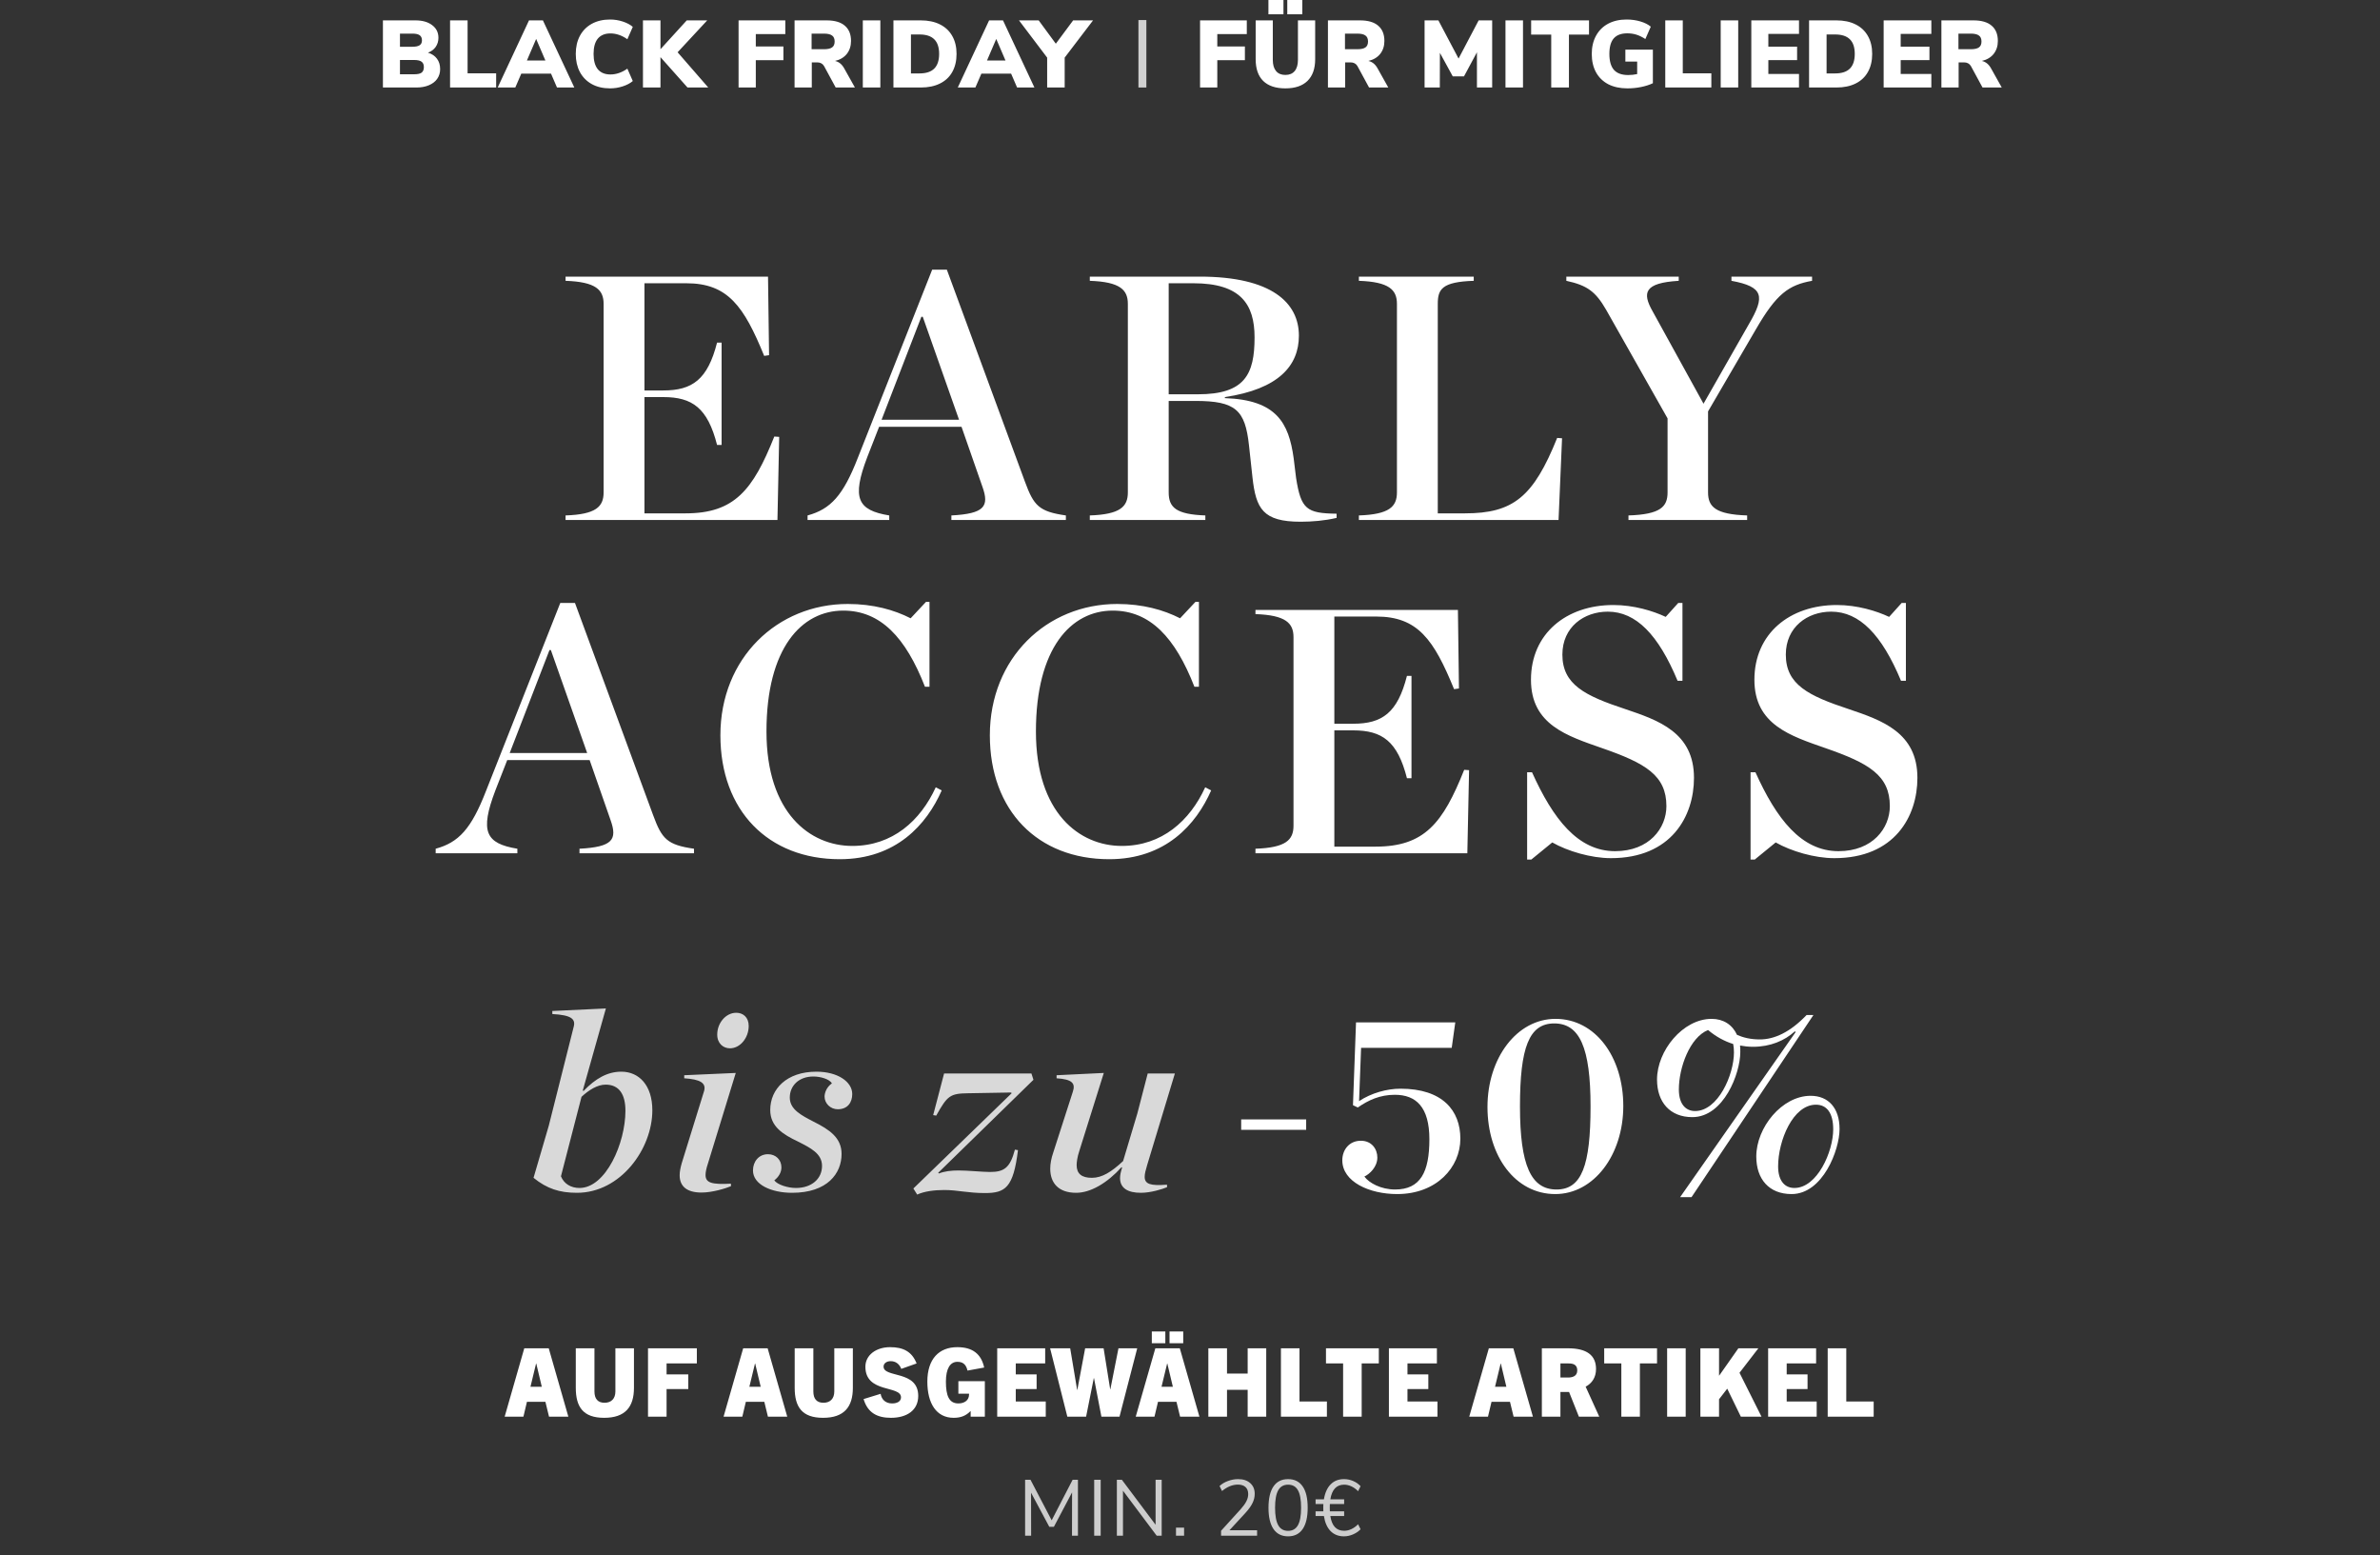
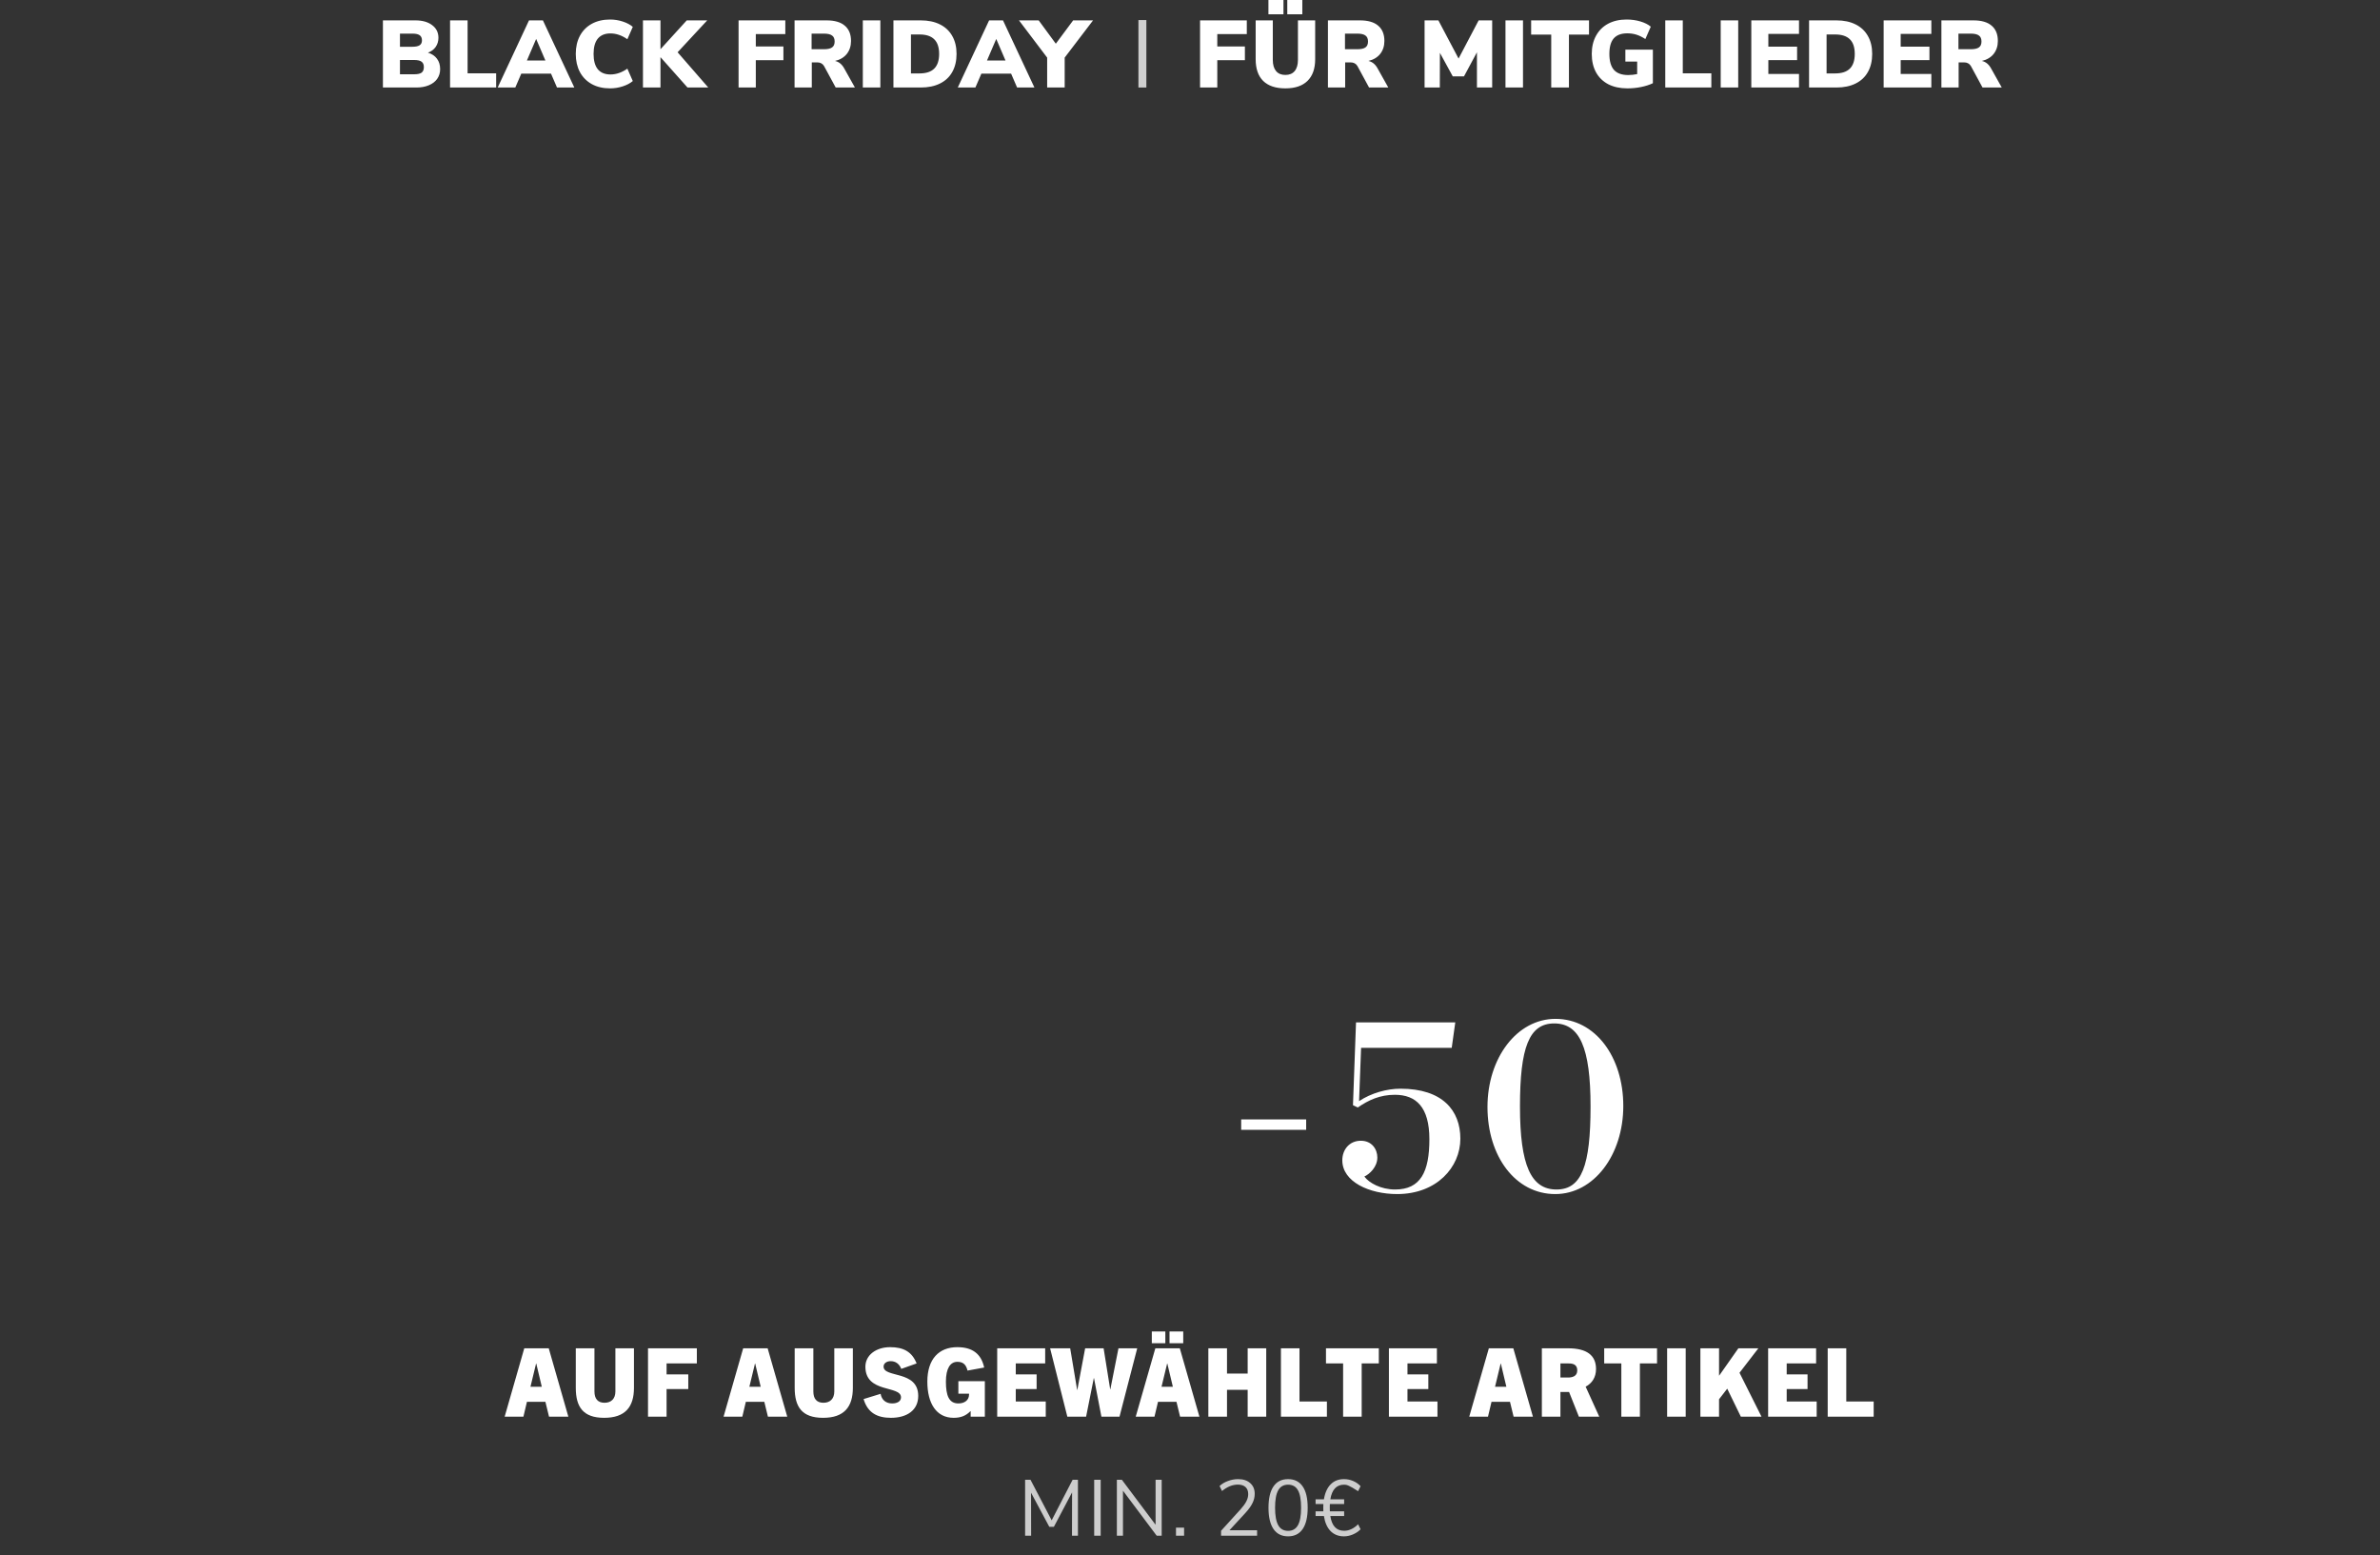
<svg xmlns="http://www.w3.org/2000/svg" width="600" height="392" viewBox="0 0 600 392" fill="none">
  <rect x="0" y="0" width="600" height="392" fill="#333333" stroke="none" />
  <path d="M107.888 13.272C108.88 13.576 109.64 14.088 110.168 14.808C110.696 15.512 110.96 16.384 110.96 17.424C110.96 18.352 110.712 19.168 110.216 19.872C109.736 20.56 109.04 21.096 108.128 21.48C107.232 21.864 106.176 22.056 104.96 22.056H96.536V5.136H104.72C106.496 5.136 107.904 5.536 108.944 6.336C110 7.12 110.528 8.184 110.528 9.528C110.528 10.392 110.296 11.16 109.832 11.832C109.368 12.488 108.72 12.968 107.888 13.272ZM100.832 11.784H103.976C104.808 11.784 105.416 11.656 105.8 11.4C106.184 11.144 106.376 10.736 106.376 10.176C106.376 9.584 106.184 9.152 105.8 8.88C105.416 8.608 104.808 8.472 103.976 8.472H100.832V11.784ZM104.408 18.72C105.288 18.72 105.912 18.584 106.28 18.312C106.664 18.024 106.856 17.56 106.856 16.92C106.856 16.28 106.664 15.824 106.28 15.552C105.912 15.264 105.288 15.12 104.408 15.12H100.832V18.72H104.408ZM113.463 5.136H117.88V18.48H125.08V22.056H113.463V5.136ZM138.908 18.552H131.42L129.908 22.056H125.468L133.364 5.136H136.868L144.788 22.056H140.42L138.908 18.552ZM137.492 15.24L135.164 9.816L132.836 15.24H137.492ZM153.792 22.272C152.032 22.272 150.496 21.912 149.184 21.192C147.888 20.472 146.888 19.456 146.184 18.144C145.496 16.832 145.152 15.312 145.152 13.584C145.152 11.856 145.496 10.344 146.184 9.048C146.888 7.736 147.888 6.72 149.184 6C150.496 5.28 152.032 4.92 153.792 4.92C154.896 4.92 155.96 5.088 156.984 5.424C158.024 5.76 158.872 6.208 159.528 6.768L158.16 9.888C156.768 8.912 155.344 8.424 153.888 8.424C152.512 8.424 151.456 8.856 150.72 9.72C150 10.584 149.64 11.872 149.64 13.584C149.64 15.296 150 16.592 150.72 17.472C151.456 18.336 152.512 18.768 153.888 18.768C155.344 18.768 156.768 18.28 158.16 17.304L159.528 20.424C158.872 20.984 158.024 21.432 156.984 21.768C155.96 22.104 154.896 22.272 153.792 22.272ZM173.322 22.056L166.506 14.4V22.056H162.09V5.136H166.506V12.408L173.13 5.136H178.29L170.826 13.176L178.554 22.056H173.322ZM186.195 5.136H197.979V8.592H190.539V11.712H197.499V15.168H190.539V22.056H186.195V5.136ZM215.526 22.056H210.678L207.75 16.656C207.382 16.032 206.798 15.72 205.998 15.72H204.654V22.056H200.31V5.136H208.374C210.422 5.136 211.958 5.584 212.982 6.48C214.022 7.36 214.542 8.64 214.542 10.32C214.542 11.6 214.19 12.688 213.486 13.584C212.782 14.464 211.79 15.056 210.51 15.36C211.486 15.568 212.262 16.2 212.838 17.256L215.526 22.056ZM207.678 12.408C208.654 12.408 209.35 12.256 209.766 11.952C210.198 11.648 210.414 11.152 210.414 10.464C210.414 9.76 210.198 9.256 209.766 8.952C209.35 8.632 208.654 8.472 207.678 8.472H204.606V12.408H207.678ZM217.518 5.136H221.934V22.056H217.518V5.136ZM225.235 5.136H232.123C233.995 5.136 235.603 5.472 236.947 6.144C238.307 6.816 239.347 7.792 240.067 9.072C240.787 10.336 241.147 11.84 241.147 13.584C241.147 15.344 240.787 16.864 240.067 18.144C239.363 19.408 238.331 20.376 236.971 21.048C235.627 21.72 234.011 22.056 232.123 22.056H225.235V5.136ZM231.811 18.504C233.475 18.504 234.715 18.096 235.531 17.28C236.347 16.464 236.755 15.232 236.755 13.584C236.755 11.936 236.347 10.712 235.531 9.912C234.715 9.096 233.475 8.688 231.811 8.688H229.651V18.504H231.811ZM254.898 18.552H247.41L245.898 22.056H241.458L249.354 5.136H252.858L260.778 22.056H256.41L254.898 18.552ZM253.482 15.24L251.154 9.816L248.826 15.24H253.482ZM268.406 14.52V22.056H263.99V14.52L256.886 5.136H261.854L266.174 11.016L270.542 5.136H275.558L268.406 14.52Z" fill="white" />
  <rect x="287" y="5.056" width="2" height="17" fill="#F7F7F7" fill-opacity="0.8" />
  <path d="M302.536 5.136H314.32V8.592H306.88V11.712H313.84V15.168H306.88V22.056H302.536V5.136ZM324.043 22.272C321.595 22.272 319.731 21.648 318.451 20.4C317.187 19.152 316.555 17.328 316.555 14.928V5.136H320.875V15.096C320.875 16.312 321.147 17.248 321.691 17.904C322.235 18.56 323.019 18.888 324.043 18.888C325.067 18.888 325.851 18.56 326.395 17.904C326.939 17.248 327.211 16.312 327.211 15.096V5.136H331.555V14.928C331.555 17.312 330.907 19.136 329.611 20.4C328.331 21.648 326.475 22.272 324.043 22.272ZM323.563 -0V3.6H319.771V-0H323.563ZM328.315 -0V3.6H324.523V-0H328.315ZM349.99 22.056H345.142L342.214 16.656C341.846 16.032 341.262 15.72 340.462 15.72H339.118V22.056H334.774V5.136H342.838C344.886 5.136 346.422 5.584 347.446 6.48C348.486 7.36 349.006 8.64 349.006 10.32C349.006 11.6 348.654 12.688 347.95 13.584C347.246 14.464 346.254 15.056 344.974 15.36C345.95 15.568 346.726 16.2 347.302 17.256L349.99 22.056ZM342.142 12.408C343.118 12.408 343.814 12.256 344.23 11.952C344.662 11.648 344.878 11.152 344.878 10.464C344.878 9.76 344.662 9.256 344.23 8.952C343.814 8.632 343.118 8.472 342.142 8.472H339.07V12.408H342.142ZM376.178 5.136V22.056H372.338V13.176L369.074 19.248H366.242L363.002 13.32L362.978 22.056H359.138V5.136H362.618L367.706 14.76L372.77 5.136H376.178ZM379.533 5.136H383.949V22.056H379.533V5.136ZM391.065 8.712H386.001V5.136H400.593V8.712H395.529V22.056H391.065V8.712ZM416.692 12.504V20.976C415.812 21.392 414.812 21.712 413.692 21.936C412.572 22.16 411.428 22.272 410.26 22.272C408.42 22.272 406.82 21.928 405.46 21.24C404.116 20.536 403.084 19.536 402.364 18.24C401.644 16.928 401.284 15.376 401.284 13.584C401.284 11.84 401.644 10.312 402.364 9C403.084 7.688 404.1 6.68 405.412 5.976C406.74 5.272 408.292 4.92 410.068 4.92C411.3 4.92 412.452 5.08 413.524 5.4C414.612 5.72 415.492 6.16 416.164 6.72L414.796 9.84C414.012 9.328 413.26 8.96 412.54 8.736C411.82 8.512 411.052 8.4 410.236 8.4C408.716 8.4 407.58 8.824 406.828 9.672C406.092 10.52 405.724 11.824 405.724 13.584C405.724 15.392 406.108 16.736 406.876 17.616C407.66 18.48 408.852 18.912 410.452 18.912C411.22 18.912 411.98 18.832 412.732 18.672V15.528H409.756V12.504H416.692ZM419.815 5.136H424.231V18.48H431.431V22.056H419.815V5.136ZM433.79 5.136H438.206V22.056H433.79V5.136ZM441.506 5.136H453.53V8.544H445.802V11.76H453.05V15.144H445.802V18.648H453.53V22.056H441.506V5.136ZM456.067 5.136H462.955C464.827 5.136 466.435 5.472 467.779 6.144C469.139 6.816 470.179 7.792 470.899 9.072C471.619 10.336 471.979 11.84 471.979 13.584C471.979 15.344 471.619 16.864 470.899 18.144C470.195 19.408 469.163 20.376 467.803 21.048C466.459 21.72 464.843 22.056 462.955 22.056H456.067V5.136ZM462.643 18.504C464.307 18.504 465.547 18.096 466.363 17.28C467.179 16.464 467.587 15.232 467.587 13.584C467.587 11.936 467.179 10.712 466.363 9.912C465.547 9.096 464.307 8.688 462.643 8.688H460.483V18.504H462.643ZM474.869 5.136H486.893V8.544H479.165V11.76H486.413V15.144H479.165V18.648H486.893V22.056H474.869V5.136ZM504.645 22.056H499.797L496.869 16.656C496.501 16.032 495.917 15.72 495.117 15.72H493.773V22.056H489.429V5.136H497.493C499.541 5.136 501.077 5.584 502.101 6.48C503.141 7.36 503.661 8.64 503.661 10.32C503.661 11.6 503.309 12.688 502.605 13.584C501.901 14.464 500.909 15.056 499.629 15.36C500.605 15.568 501.381 16.2 501.957 17.256L504.645 22.056ZM496.797 12.408C497.773 12.408 498.469 12.256 498.885 11.952C499.317 11.648 499.533 11.152 499.533 10.464C499.533 9.76 499.317 9.256 498.885 8.952C498.469 8.632 497.773 8.472 496.797 8.472H493.725V12.408H496.797Z" fill="white" />
-   <path d="M142.579 131.056V129.912C150.235 129.648 152.171 127.712 152.171 124.104V76.584C152.171 73.064 150.235 71.04 142.579 70.776V69.72H193.619L193.883 89.52L192.651 89.696C187.547 77.2 183.499 71.392 173.027 71.392H162.467V98.408H167.219C174.523 98.408 178.395 95.68 180.771 86.352H181.915V112.136H180.771C178.395 102.808 174.523 100.08 167.219 100.08H162.467V129.384H172.851C185.171 129.384 189.835 123.488 195.203 110.024L196.435 110.112L195.995 131.056H142.579ZM247.676 122.696L242.396 107.56H221.628L218.636 115.216C214.676 125.6 216.172 128.592 224.18 129.912V131.056H203.588V129.912C209.396 128.328 212.564 124.896 216.26 115.392L235.004 67.96H238.7L258.412 121.464C260.612 127.448 261.932 128.944 268.708 129.912V131.056H239.844V129.912C248.204 129.472 249.436 127.624 247.676 122.696ZM222.244 105.8H241.78L232.628 79.84H232.276L222.244 105.8ZM294.629 99.376H302.021C313.813 99.376 316.277 94.36 316.277 85.032C316.277 76.672 312.757 71.392 300.877 71.392H294.629V99.376ZM294.629 101.048V124.104C294.629 127.888 296.477 129.648 303.869 129.912V131.056H274.741V129.912C282.397 129.648 284.333 127.712 284.333 124.104V76.584C284.333 73.064 282.397 71.04 274.741 70.776V69.72H302.461C320.589 69.72 327.453 76.32 327.453 84.592C327.453 92.16 322.349 98.056 308.797 100.08V100.344C321.821 100.784 324.901 106.592 326.133 115.48L326.749 120.496C327.981 128.328 329.389 129.384 336.957 129.472V130.528C333.965 131.232 330.797 131.496 327.893 131.496C318.389 131.496 316.629 128.24 315.749 120.32L314.869 112.224C313.901 103.336 311.525 101.048 301.317 101.048H294.629ZM342.577 131.056V129.912C350.233 129.648 352.169 127.712 352.169 124.104V76.584C352.169 73.064 350.233 71.04 342.577 70.776V69.72H371.529V70.776C363.521 71.04 362.465 72.888 362.465 76.584V129.384H369.329C381.473 129.384 386.577 125.248 392.561 110.376L393.793 110.464L392.913 131.056H342.577ZM429.458 101.752L440.898 81.688C445.034 74.648 444.594 72.272 436.498 70.776V69.72H456.826V70.776C450.93 71.832 447.85 74.032 442.658 83.008L430.602 103.688V124.104C430.602 127.712 432.45 129.648 440.458 129.912V131.056H410.538V129.912C418.634 129.648 420.394 127.712 420.394 124.104V105.448L404.906 78.08C402.266 73.504 400.154 71.92 394.874 70.776V69.72H423.21V70.776C414.498 71.304 413.97 73.768 416.61 78.432L429.458 101.752ZM153.924 206.696L148.644 191.56H127.876L124.884 199.216C120.924 209.6 122.42 212.592 130.428 213.912V215.056H109.836V213.912C115.644 212.328 118.812 208.896 122.508 199.392L141.252 151.96H144.948L164.66 205.464C166.86 211.448 168.18 212.944 174.956 213.912V215.056H146.092V213.912C154.452 213.472 155.684 211.624 153.924 206.696ZM128.492 189.8H148.028L138.876 163.84H138.524L128.492 189.8ZM211.708 216.552C193.668 216.552 181.612 204.32 181.612 185.312C181.612 165.864 195.956 152.224 213.732 152.224C220.156 152.224 225.436 153.72 229.572 155.832L233.444 151.696H234.324V173.08H233.18C228.34 160.672 222.004 153.896 212.588 153.896C202.116 153.896 193.228 163.312 193.228 184.344C193.228 204.936 204.228 213.208 214.876 213.208C224.996 213.208 232.036 206.872 235.908 198.424L237.404 199.216C233.62 207.84 225.876 216.552 211.708 216.552ZM279.637 216.552C261.597 216.552 249.541 204.32 249.541 185.312C249.541 165.864 263.885 152.224 281.661 152.224C288.085 152.224 293.365 153.72 297.501 155.832L301.373 151.696H302.253V173.08H301.109C296.269 160.672 289.933 153.896 280.517 153.896C270.045 153.896 261.157 163.312 261.157 184.344C261.157 204.936 272.157 213.208 282.805 213.208C292.925 213.208 299.965 206.872 303.837 198.424L305.333 199.216C301.549 207.84 293.805 216.552 279.637 216.552ZM316.501 215.056V213.912C324.157 213.648 326.093 211.712 326.093 208.104V160.584C326.093 157.064 324.157 155.04 316.501 154.776V153.72H367.541L367.805 173.52L366.573 173.696C361.469 161.2 357.421 155.392 346.949 155.392H336.389V182.408H341.141C348.445 182.408 352.317 179.68 354.693 170.352H355.837V196.136H354.693C352.317 186.808 348.445 184.08 341.141 184.08H336.389V213.384H346.773C359.093 213.384 363.757 207.488 369.125 194.024L370.357 194.112L369.917 215.056H316.501ZM384.99 216.64V194.64H386.222C391.502 206.344 397.75 214.528 407.166 214.528C415.79 214.528 420.102 208.72 420.102 203.176C420.102 195.432 414.822 192.352 403.91 188.568C395.11 185.488 385.958 182.672 385.958 171.32C385.958 159.704 394.846 152.488 406.726 152.488C411.918 152.488 416.758 153.984 419.926 155.48L423.094 151.96H424.15V171.584H422.918C418.078 159.968 412.446 154.16 405.318 154.16C399.334 154.16 393.878 158.032 393.878 164.984C393.878 172.552 399.598 175.368 409.718 178.712C418.078 181.528 427.054 184.608 427.054 196.048C427.054 205.728 421.334 216.288 406.11 216.288C401.094 216.288 395.198 214.528 391.326 212.328L386.046 216.64H384.99ZM441.317 216.64V194.64H442.549C447.829 206.344 454.077 214.528 463.493 214.528C472.117 214.528 476.429 208.72 476.429 203.176C476.429 195.432 471.149 192.352 460.237 188.568C451.437 185.488 442.285 182.672 442.285 171.32C442.285 159.704 451.173 152.488 463.053 152.488C468.245 152.488 473.085 153.984 476.253 155.48L479.421 151.96H480.477V171.584H479.245C474.405 159.968 468.773 154.16 461.645 154.16C455.661 154.16 450.205 158.032 450.205 164.984C450.205 172.552 455.925 175.368 466.045 178.712C474.405 181.528 483.381 184.608 483.381 196.048C483.381 205.728 477.661 216.288 462.437 216.288C457.421 216.288 451.525 214.528 447.653 212.328L442.373 216.64H441.317Z" fill="url(#paint0_linear_4672_14566)" />
-   <path d="M146.088 299.416C152.744 299.416 157.672 288.088 157.672 279.96C157.672 275.8 156.072 273.368 152.68 273.368C150.632 273.368 148.456 274.712 146.6 276.44L141.416 296.472C142.184 298.392 143.976 299.416 146.088 299.416ZM164.456 279.832C164.456 289.56 156.456 300.632 145.448 300.632C141.096 300.632 137.896 299.608 134.504 296.856L138.344 283.736L144.616 258.84C145.192 256.792 143.976 255.832 139.24 255.576V254.808L152.744 254.168L146.92 274.84L147.112 274.968C150.12 271.832 153.128 270.104 156.648 270.104C161.064 270.104 164.456 273.496 164.456 279.832ZM180.814 260.76C180.814 257.816 182.99 255.256 185.614 255.256C187.278 255.256 188.75 256.344 188.75 258.584C188.75 261.528 186.638 264.216 184.014 264.216C182.35 264.216 180.814 263 180.814 260.76ZM184.27 298.328V298.968C183.054 299.48 179.662 300.568 176.846 300.568C173.198 300.568 171.342 299.032 171.342 296.216C171.342 295.32 171.534 294.36 171.854 293.208L177.486 275.032C178.126 272.92 176.462 272.024 172.494 271.768V271L185.486 270.424L178.446 293.336C178.062 294.488 177.87 295.448 177.87 296.152C177.87 298.136 179.47 298.584 184.27 298.328ZM199.682 300.632C194.498 300.632 189.826 298.584 189.826 295C189.826 292.76 191.298 290.904 193.602 290.904C195.586 290.904 196.994 292.312 196.994 294.232C196.994 295.448 196.354 296.6 195.202 297.496C195.97 298.584 198.594 299.416 200.642 299.416C204.61 299.416 207.234 297.112 207.234 293.848C207.234 290.712 204.29 289.304 201.154 287.704C197.378 285.912 194.178 283.928 194.178 279.768C194.178 274.456 198.338 270.104 205.826 270.104C211.202 270.104 214.85 272.664 214.85 275.736C214.85 277.848 213.698 279.576 211.202 279.576C209.346 279.576 207.874 278.104 207.874 276.376C207.874 275.608 208.258 274.072 209.73 273.048C209.09 271.96 206.85 271.32 205.058 271.32C201.346 271.32 199.106 273.688 199.106 276.632C199.106 279.64 202.05 281.112 205.122 282.712C209.09 284.696 212.162 286.744 212.162 290.84C212.162 295.704 208.642 300.632 199.682 300.632ZM231.222 301.08L230.262 299.544L255.03 275.544L254.902 275.352L244.022 275.544C239.542 275.608 238.838 276.12 236.022 281.176L235.254 281.048L238.006 270.552H260.022L260.534 272.152L236.534 295.576L236.662 295.768C238.134 295.192 239.798 295 241.654 295C244.022 295 247.734 295.384 249.59 295.384C253.11 295.384 254.646 294.36 255.862 289.752L256.63 289.88C255.478 299.352 253.43 300.696 248.31 300.696C243.958 300.696 241.398 299.928 238.07 299.928C235.574 299.928 233.014 300.248 231.222 301.08ZM265.534 290.456L270.462 275.16C271.166 273.048 270.334 272.024 266.366 271.768V271L278.27 270.424L272.062 290.2C271.614 291.544 271.422 292.888 271.422 293.656C271.422 295.832 272.702 296.856 275.262 296.856C277.822 296.856 280.19 295.384 283.134 292.632L286.718 280.664L289.342 270.552H296.19L289.214 293.592C288.83 294.872 288.574 295.832 288.574 296.6C288.574 298.456 290.046 298.904 294.206 298.584V299.224C293.118 299.672 290.174 300.632 287.614 300.632C284.35 300.632 282.366 299.48 282.366 296.92C282.366 296.152 282.558 295.32 282.878 294.296L282.75 294.168C279.038 298.264 274.878 300.632 271.294 300.632C266.814 300.632 264.766 298.136 264.766 294.552C264.766 293.336 265.022 291.928 265.534 290.456Z" fill="#D9D9D9" />
  <path d="M312.902 284.76V282.136H329.286V284.76H312.902Z" fill="url(#paint1_linear_4672_14566)" />
  <path d="M352.221 300.952C345.245 300.952 338.397 297.88 338.397 292.44C338.397 289.752 340.189 287.512 343.069 287.512C345.821 287.512 347.229 289.624 347.229 291.736C347.229 294.104 345.309 295.896 343.965 296.536C345.117 298.136 348.125 299.8 351.709 299.8C358.109 299.8 360.349 295.384 360.349 287.128C360.349 279.064 357.021 275.928 351.645 275.928C347.869 275.928 344.989 277.272 342.301 279.128L341.085 278.552L341.853 257.688H366.877L365.981 264.088H343.133L342.621 277.528C345.693 275.48 349.661 274.392 353.053 274.392C363.677 274.392 368.157 279.896 368.157 287C368.157 294.168 362.205 300.952 352.221 300.952ZM392.082 300.952C382.034 300.952 374.994 291.416 374.994 279C374.994 266.648 382.418 256.792 392.146 256.792C402.194 256.792 409.234 266.392 409.234 278.744C409.234 291.096 401.81 300.952 392.082 300.952ZM392.402 299.8C398.738 299.8 400.978 293.784 400.978 278.872C400.978 264.024 398.226 257.944 391.826 257.944C385.49 257.944 383.186 263.96 383.186 278.872C383.186 293.784 386.002 299.8 392.402 299.8Z" fill="url(#paint2_linear_4672_14566)" />
-   <path d="M452.362 299.416C458.122 299.416 462.154 290.264 462.154 284.632C462.154 280.536 460.554 278.424 457.802 278.424C451.978 278.424 448.266 287.512 448.266 293.976C448.266 297.752 450.058 299.416 452.362 299.416ZM451.658 300.952C445.962 300.952 442.762 297.176 442.762 291.48C442.762 284.184 449.226 276.184 456.458 276.184C460.938 276.184 463.754 279.256 463.754 284.568C463.754 289.816 459.53 300.952 451.658 300.952ZM437.13 265.24C437.13 264.472 437.066 263.768 436.938 263.128C434.698 262.424 432.586 261.272 430.602 259.608C425.994 261.464 423.242 269.08 423.242 274.584C423.242 278.36 425.034 280.024 427.338 280.024C433.098 280.024 437.13 270.936 437.13 265.24ZM431.498 256.792C434.442 256.792 436.746 258.264 437.898 260.824C439.498 261.528 441.354 261.976 443.658 261.976C447.306 261.976 451.274 260.184 455.434 255.832H457.162L426.442 301.72H423.562L452.682 260.12L452.49 259.928C449.93 262.296 446.282 263.832 441.93 263.832C440.778 263.832 439.69 263.704 438.666 263.512C438.73 264.024 438.73 264.6 438.73 265.176C438.73 270.488 434.57 281.56 426.634 281.56C421.002 281.56 417.738 277.784 417.738 272.088C417.738 264.792 424.266 256.792 431.498 256.792Z" fill="url(#paint3_linear_4672_14566)" />
  <path d="M143.282 357.056H138.41L137.498 353.312H132.842L131.954 357.056H127.226L132.17 339.824H138.338L143.282 357.056ZM135.146 343.664L133.73 349.52H136.586L135.194 343.664H135.146ZM155.141 350.696V339.824H159.821V349.784C159.821 354.608 157.613 357.344 152.309 357.344C147.005 357.344 145.157 354.608 145.157 349.784V339.824H149.861V350.696C149.861 352.544 150.701 353.552 152.405 353.552C154.085 353.552 155.141 352.544 155.141 350.696ZM168.044 357.056H163.364V339.824H175.676V343.64H168.044V346.4H173.516V350.096H168.044V357.056Z" fill="white" />
  <path d="M198.468 357.056H193.596L192.684 353.312H188.028L187.14 357.056H182.412L187.356 339.824H193.524L198.468 357.056ZM190.332 343.664L188.916 349.52H191.772L190.38 343.664H190.332ZM210.326 350.696V339.824H215.006V349.784C215.006 354.608 212.798 357.344 207.494 357.344C202.19 357.344 200.342 354.608 200.342 349.784V339.824H205.046V350.696C205.046 352.544 205.886 353.552 207.59 353.552C209.27 353.552 210.326 352.544 210.326 350.696ZM231.078 343.64L227.214 345.008C226.71 343.712 225.75 343.064 224.526 343.064C223.566 343.064 222.75 343.592 222.75 344.432C222.75 347.36 231.486 345.272 231.486 351.824C231.486 355.424 228.654 357.344 224.598 357.344C221.166 357.344 218.742 356.096 217.71 352.616L222.006 351.296C222.246 352.736 223.254 353.72 224.91 353.72C226.158 353.72 227.142 353.216 227.142 352.184C227.142 349.088 218.166 351.248 218.166 344.456C218.166 341.576 220.806 339.536 224.406 339.536C227.694 339.536 229.902 340.64 231.078 343.64ZM248.28 357.056H244.704V355.664H244.656C243.432 356.912 242.088 357.344 240.408 357.344C236.064 357.344 233.784 353.72 233.784 348.224C233.784 342.488 236.736 339.536 241.344 339.536C245.136 339.536 247.368 341.216 248.112 344.672L243.912 345.44C243.504 343.712 242.592 343.232 241.344 343.232C239.568 343.232 238.464 344.888 238.464 348.224C238.464 351.728 239.232 353.72 241.608 353.72C243.24 353.72 244.296 352.832 244.296 351.488C244.296 351.416 244.296 351.344 244.296 351.272H241.608V348.104H248.28V357.056ZM263.636 357.056H251.396V339.824H263.492V343.64H256.076V346.4H261.332V350.096H256.076V353.24H263.636V357.056ZM282.229 357.056H277.669L275.797 347.336H275.749L273.805 357.056H269.077L264.733 339.824H269.797L271.549 350.312H271.597L273.565 339.824H278.221L279.877 350.144H279.925L281.965 339.824H286.693L282.229 357.056ZM302.374 357.056H297.502L296.59 353.312H291.934L291.046 357.056H286.318L291.262 339.824H297.43L302.374 357.056ZM294.238 343.664L292.822 349.52H295.678L294.286 343.664H294.238ZM293.782 338.552H290.374V335.576H293.782V338.552ZM298.294 338.552H294.838V335.576H298.294V338.552ZM319.218 357.056H314.538V350.288H309.33V357.056H304.626V339.824H309.33V346.184H314.538V339.824H319.218V357.056ZM334.516 357.056H322.924V339.824H327.604V353.24H334.516V357.056ZM343.281 357.056H338.601V343.64H334.281V339.824H347.601V343.64H343.281V357.056ZM362.386 357.056H350.146V339.824H362.242V343.64H354.826V346.4H360.082V350.096H354.826V353.24H362.386V357.056ZM386.452 357.056H381.58L380.668 353.312H376.012L375.124 357.056H370.396L375.34 339.824H381.508L386.452 357.056ZM378.316 343.664L376.9 349.52H379.756L378.364 343.664H378.316ZM403.176 357.056H398.04L395.568 350.84H393.384V357.056H388.704V339.824H395.328C400.008 339.824 402.36 341.576 402.36 345.032C402.36 347.168 401.328 348.656 399.744 349.496L403.176 357.056ZM393.384 347.192H395.256C396.216 347.192 397.632 346.976 397.632 345.392C397.632 343.832 396.408 343.64 395.472 343.64H393.384V347.192ZM413.42 357.056H408.74V343.64H404.42V339.824H417.74V343.64H413.42V357.056ZM424.965 357.056H420.285V339.824H424.965V357.056ZM444.077 357.056H438.869L435.437 350L433.373 352.664V357.056H428.669V339.824H433.373V346.688H433.421L438.245 339.824H443.285L438.533 345.992L444.077 357.056ZM457.988 357.056H445.748V339.824H457.844V343.64H450.428V346.4H455.684V350.096H450.428V353.24H457.988V357.056ZM472.357 357.056H460.765V339.824H465.445V353.24H472.357V357.056Z" fill="white" />
-   <path d="M271.749 372.956V387.056H270.249L270.269 376.136L265.689 384.816H264.529L259.929 376.216L259.949 387.056H258.429V372.956H259.789L265.129 383.176L270.409 372.956H271.749ZM275.845 372.956H277.485V387.056H275.845V372.956ZM292.863 372.956V387.056H291.603L283.103 375.716V387.056H281.563V372.956H282.823L291.323 384.296V372.956H292.863ZM298.508 385.016V387.056H296.468V385.016H298.508ZM316.914 385.676V387.056H307.834V385.816L312.774 380.376C313.441 379.629 313.921 378.962 314.214 378.376C314.521 377.776 314.674 377.176 314.674 376.576C314.674 375.802 314.448 375.209 313.994 374.796C313.541 374.382 312.901 374.176 312.074 374.176C310.714 374.176 309.381 374.716 308.074 375.796L307.454 374.536C308.014 374.002 308.714 373.582 309.554 373.276C310.408 372.956 311.261 372.796 312.114 372.796C313.408 372.796 314.428 373.129 315.174 373.796C315.934 374.462 316.314 375.362 316.314 376.496C316.314 377.309 316.128 378.089 315.754 378.836C315.394 379.582 314.794 380.416 313.954 381.336L309.954 385.676H316.914ZM324.727 387.216C323.113 387.216 321.887 386.602 321.047 385.376C320.207 384.149 319.787 382.362 319.787 380.016C319.787 377.656 320.207 375.862 321.047 374.636C321.887 373.409 323.113 372.796 324.727 372.796C326.34 372.796 327.567 373.409 328.407 374.636C329.247 375.849 329.667 377.636 329.667 379.996C329.667 382.356 329.247 384.149 328.407 385.376C327.567 386.602 326.34 387.216 324.727 387.216ZM324.727 385.836C325.847 385.836 326.673 385.362 327.207 384.416C327.74 383.469 328.007 381.996 328.007 379.996C328.007 377.982 327.74 376.516 327.207 375.596C326.687 374.662 325.86 374.196 324.727 374.196C323.607 374.196 322.78 374.662 322.247 375.596C321.713 376.529 321.447 377.996 321.447 379.996C321.447 381.996 321.713 383.469 322.247 384.416C322.78 385.362 323.607 385.836 324.727 385.836ZM338.859 385.816C339.472 385.816 340.079 385.676 340.679 385.396C341.279 385.116 341.845 384.709 342.379 384.176L342.999 385.436C342.492 385.969 341.852 386.402 341.079 386.736C340.319 387.056 339.565 387.216 338.819 387.216C337.445 387.216 336.319 386.776 335.439 385.896C334.572 385.002 334.012 383.736 333.759 382.096H331.659V380.916H333.619C333.605 380.716 333.599 380.409 333.599 379.996C333.599 379.582 333.605 379.276 333.619 379.076H331.659V377.896H333.759C334.025 376.256 334.592 374.996 335.459 374.116C336.325 373.236 337.445 372.796 338.819 372.796C339.619 372.796 340.379 372.949 341.099 373.256C341.832 373.562 342.465 374.002 342.999 374.576L342.379 375.836C341.845 375.302 341.279 374.896 340.679 374.616C340.079 374.336 339.472 374.196 338.859 374.196C336.939 374.196 335.779 375.429 335.379 377.896H338.859V379.076H335.259C335.245 379.276 335.239 379.582 335.239 379.996C335.239 380.409 335.245 380.716 335.259 380.916H338.859V382.096H335.379C335.752 384.576 336.912 385.816 338.859 385.816Z" fill="#E1E1E1" fill-opacity="0.882" />
+   <path d="M271.749 372.956V387.056H270.249L270.269 376.136L265.689 384.816H264.529L259.929 376.216L259.949 387.056H258.429V372.956H259.789L265.129 383.176L270.409 372.956H271.749ZM275.845 372.956H277.485V387.056H275.845V372.956ZM292.863 372.956V387.056H291.603L283.103 375.716V387.056H281.563V372.956H282.823L291.323 384.296V372.956H292.863ZM298.508 385.016V387.056H296.468V385.016H298.508ZM316.914 385.676V387.056H307.834V385.816L312.774 380.376C313.441 379.629 313.921 378.962 314.214 378.376C314.521 377.776 314.674 377.176 314.674 376.576C314.674 375.802 314.448 375.209 313.994 374.796C313.541 374.382 312.901 374.176 312.074 374.176C310.714 374.176 309.381 374.716 308.074 375.796L307.454 374.536C308.014 374.002 308.714 373.582 309.554 373.276C310.408 372.956 311.261 372.796 312.114 372.796C313.408 372.796 314.428 373.129 315.174 373.796C315.934 374.462 316.314 375.362 316.314 376.496C316.314 377.309 316.128 378.089 315.754 378.836C315.394 379.582 314.794 380.416 313.954 381.336L309.954 385.676H316.914ZM324.727 387.216C323.113 387.216 321.887 386.602 321.047 385.376C320.207 384.149 319.787 382.362 319.787 380.016C319.787 377.656 320.207 375.862 321.047 374.636C321.887 373.409 323.113 372.796 324.727 372.796C326.34 372.796 327.567 373.409 328.407 374.636C329.247 375.849 329.667 377.636 329.667 379.996C329.667 382.356 329.247 384.149 328.407 385.376C327.567 386.602 326.34 387.216 324.727 387.216ZM324.727 385.836C325.847 385.836 326.673 385.362 327.207 384.416C327.74 383.469 328.007 381.996 328.007 379.996C328.007 377.982 327.74 376.516 327.207 375.596C326.687 374.662 325.86 374.196 324.727 374.196C323.607 374.196 322.78 374.662 322.247 375.596C321.713 376.529 321.447 377.996 321.447 379.996C321.447 381.996 321.713 383.469 322.247 384.416C322.78 385.362 323.607 385.836 324.727 385.836ZM338.859 385.816C339.472 385.816 340.079 385.676 340.679 385.396C341.279 385.116 341.845 384.709 342.379 384.176L342.999 385.436C342.492 385.969 341.852 386.402 341.079 386.736C340.319 387.056 339.565 387.216 338.819 387.216C337.445 387.216 336.319 386.776 335.439 385.896C334.572 385.002 334.012 383.736 333.759 382.096H331.659V380.916H333.619C333.605 380.716 333.599 380.409 333.599 379.996C333.599 379.582 333.605 379.276 333.619 379.076H331.659V377.896H333.759C334.025 376.256 334.592 374.996 335.459 374.116C336.325 373.236 337.445 372.796 338.819 372.796C339.619 372.796 340.379 372.949 341.099 373.256C341.832 373.562 342.465 374.002 342.999 374.576L342.379 375.836C340.079 374.336 339.472 374.196 338.859 374.196C336.939 374.196 335.779 375.429 335.379 377.896H338.859V379.076H335.259C335.245 379.276 335.239 379.582 335.239 379.996C335.239 380.409 335.245 380.716 335.259 380.916H338.859V382.096H335.379C335.752 384.576 336.912 385.816 338.859 385.816Z" fill="#E1E1E1" fill-opacity="0.882" />
  <defs>
    <linearGradient id="paint0_linear_4672_14566" x1="316.374" y1="79.475" x2="396.613" y2="284.442" gradientUnits="userSpaceOnUse">
      <stop stop-color="white" />
      <stop offset="0.489" stop-color="white" />
      <stop offset="1" stop-color="white" />
    </linearGradient>
    <linearGradient id="paint1_linear_4672_14566" x1="322.023" y1="257.979" x2="350.02" y2="270.962" gradientUnits="userSpaceOnUse">
      <stop stop-color="white" />
      <stop offset="0.489" stop-color="white" />
      <stop offset="1" stop-color="white" />
    </linearGradient>
    <linearGradient id="paint2_linear_4672_14566" x1="376.56" y1="257.979" x2="410.524" y2="308.509" gradientUnits="userSpaceOnUse">
      <stop stop-color="white" />
      <stop offset="0.489" stop-color="white" />
      <stop offset="1" stop-color="white" />
    </linearGradient>
    <linearGradient id="paint3_linear_4672_14566" x1="442.638" y1="257.979" x2="479.307" y2="295.53" gradientUnits="userSpaceOnUse">
      <stop stop-color="white" />
      <stop offset="0.489" stop-color="white" />
      <stop offset="1" stop-color="white" />
    </linearGradient>
  </defs>
</svg>